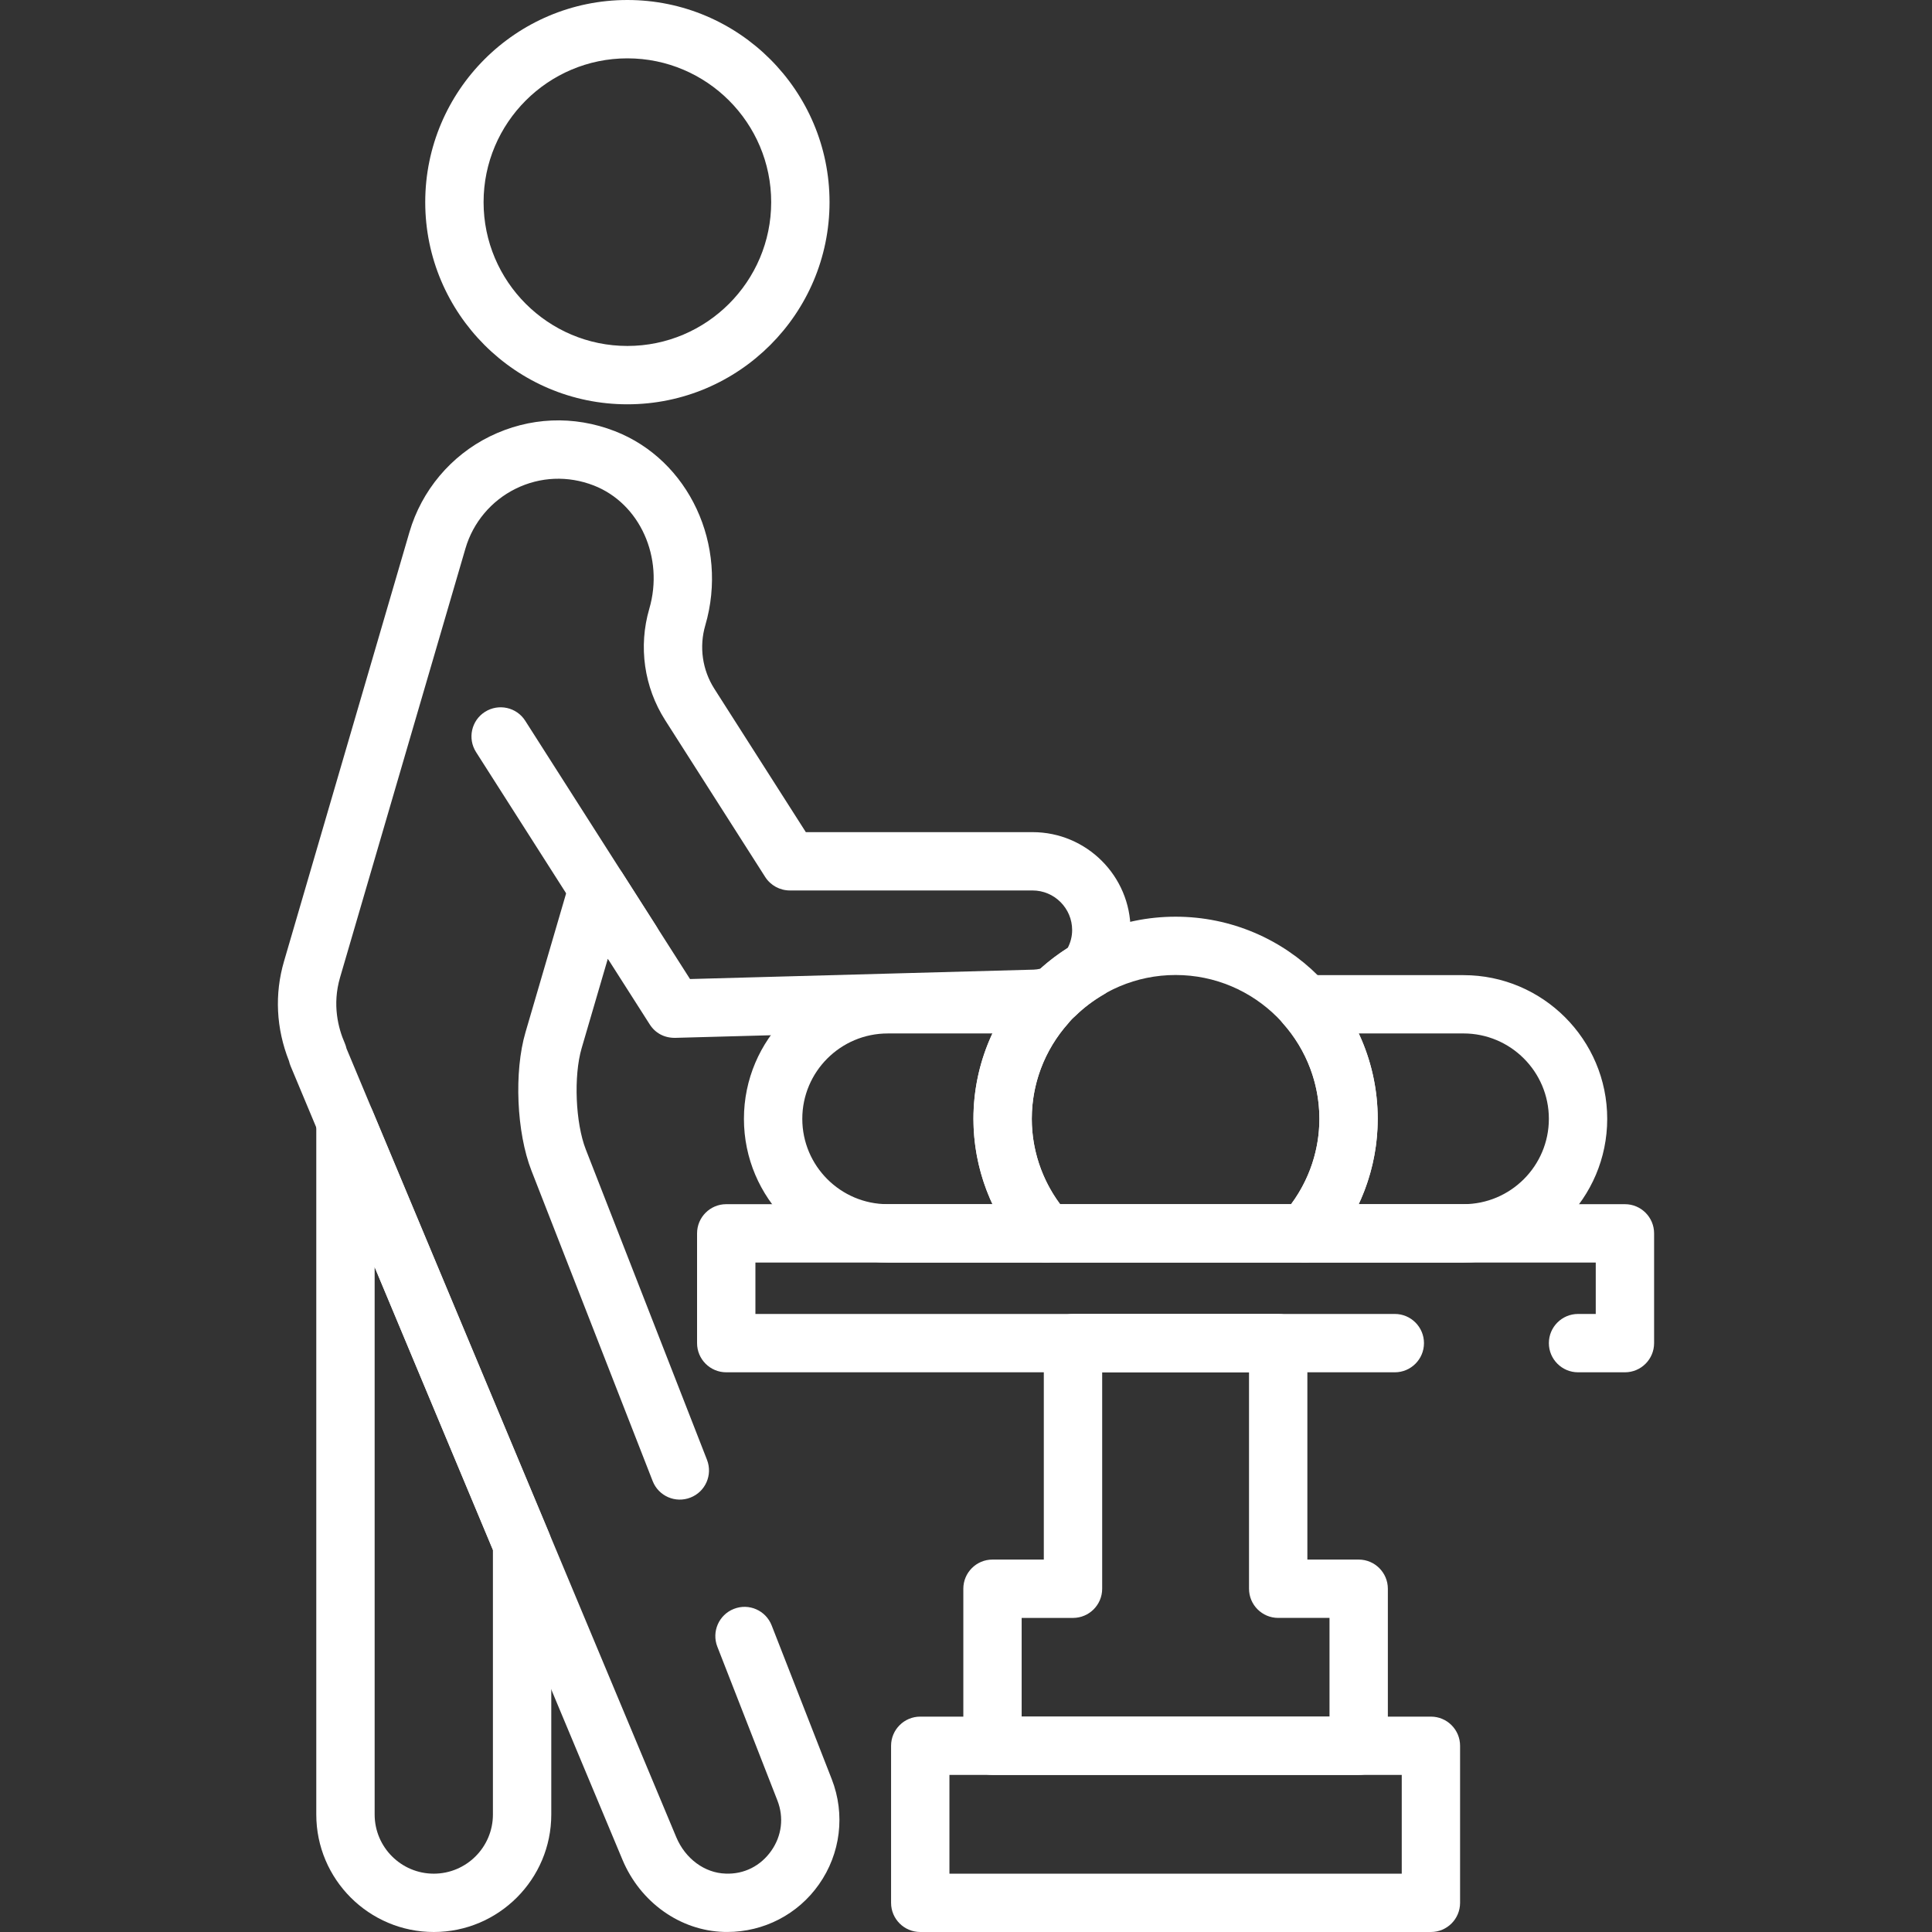
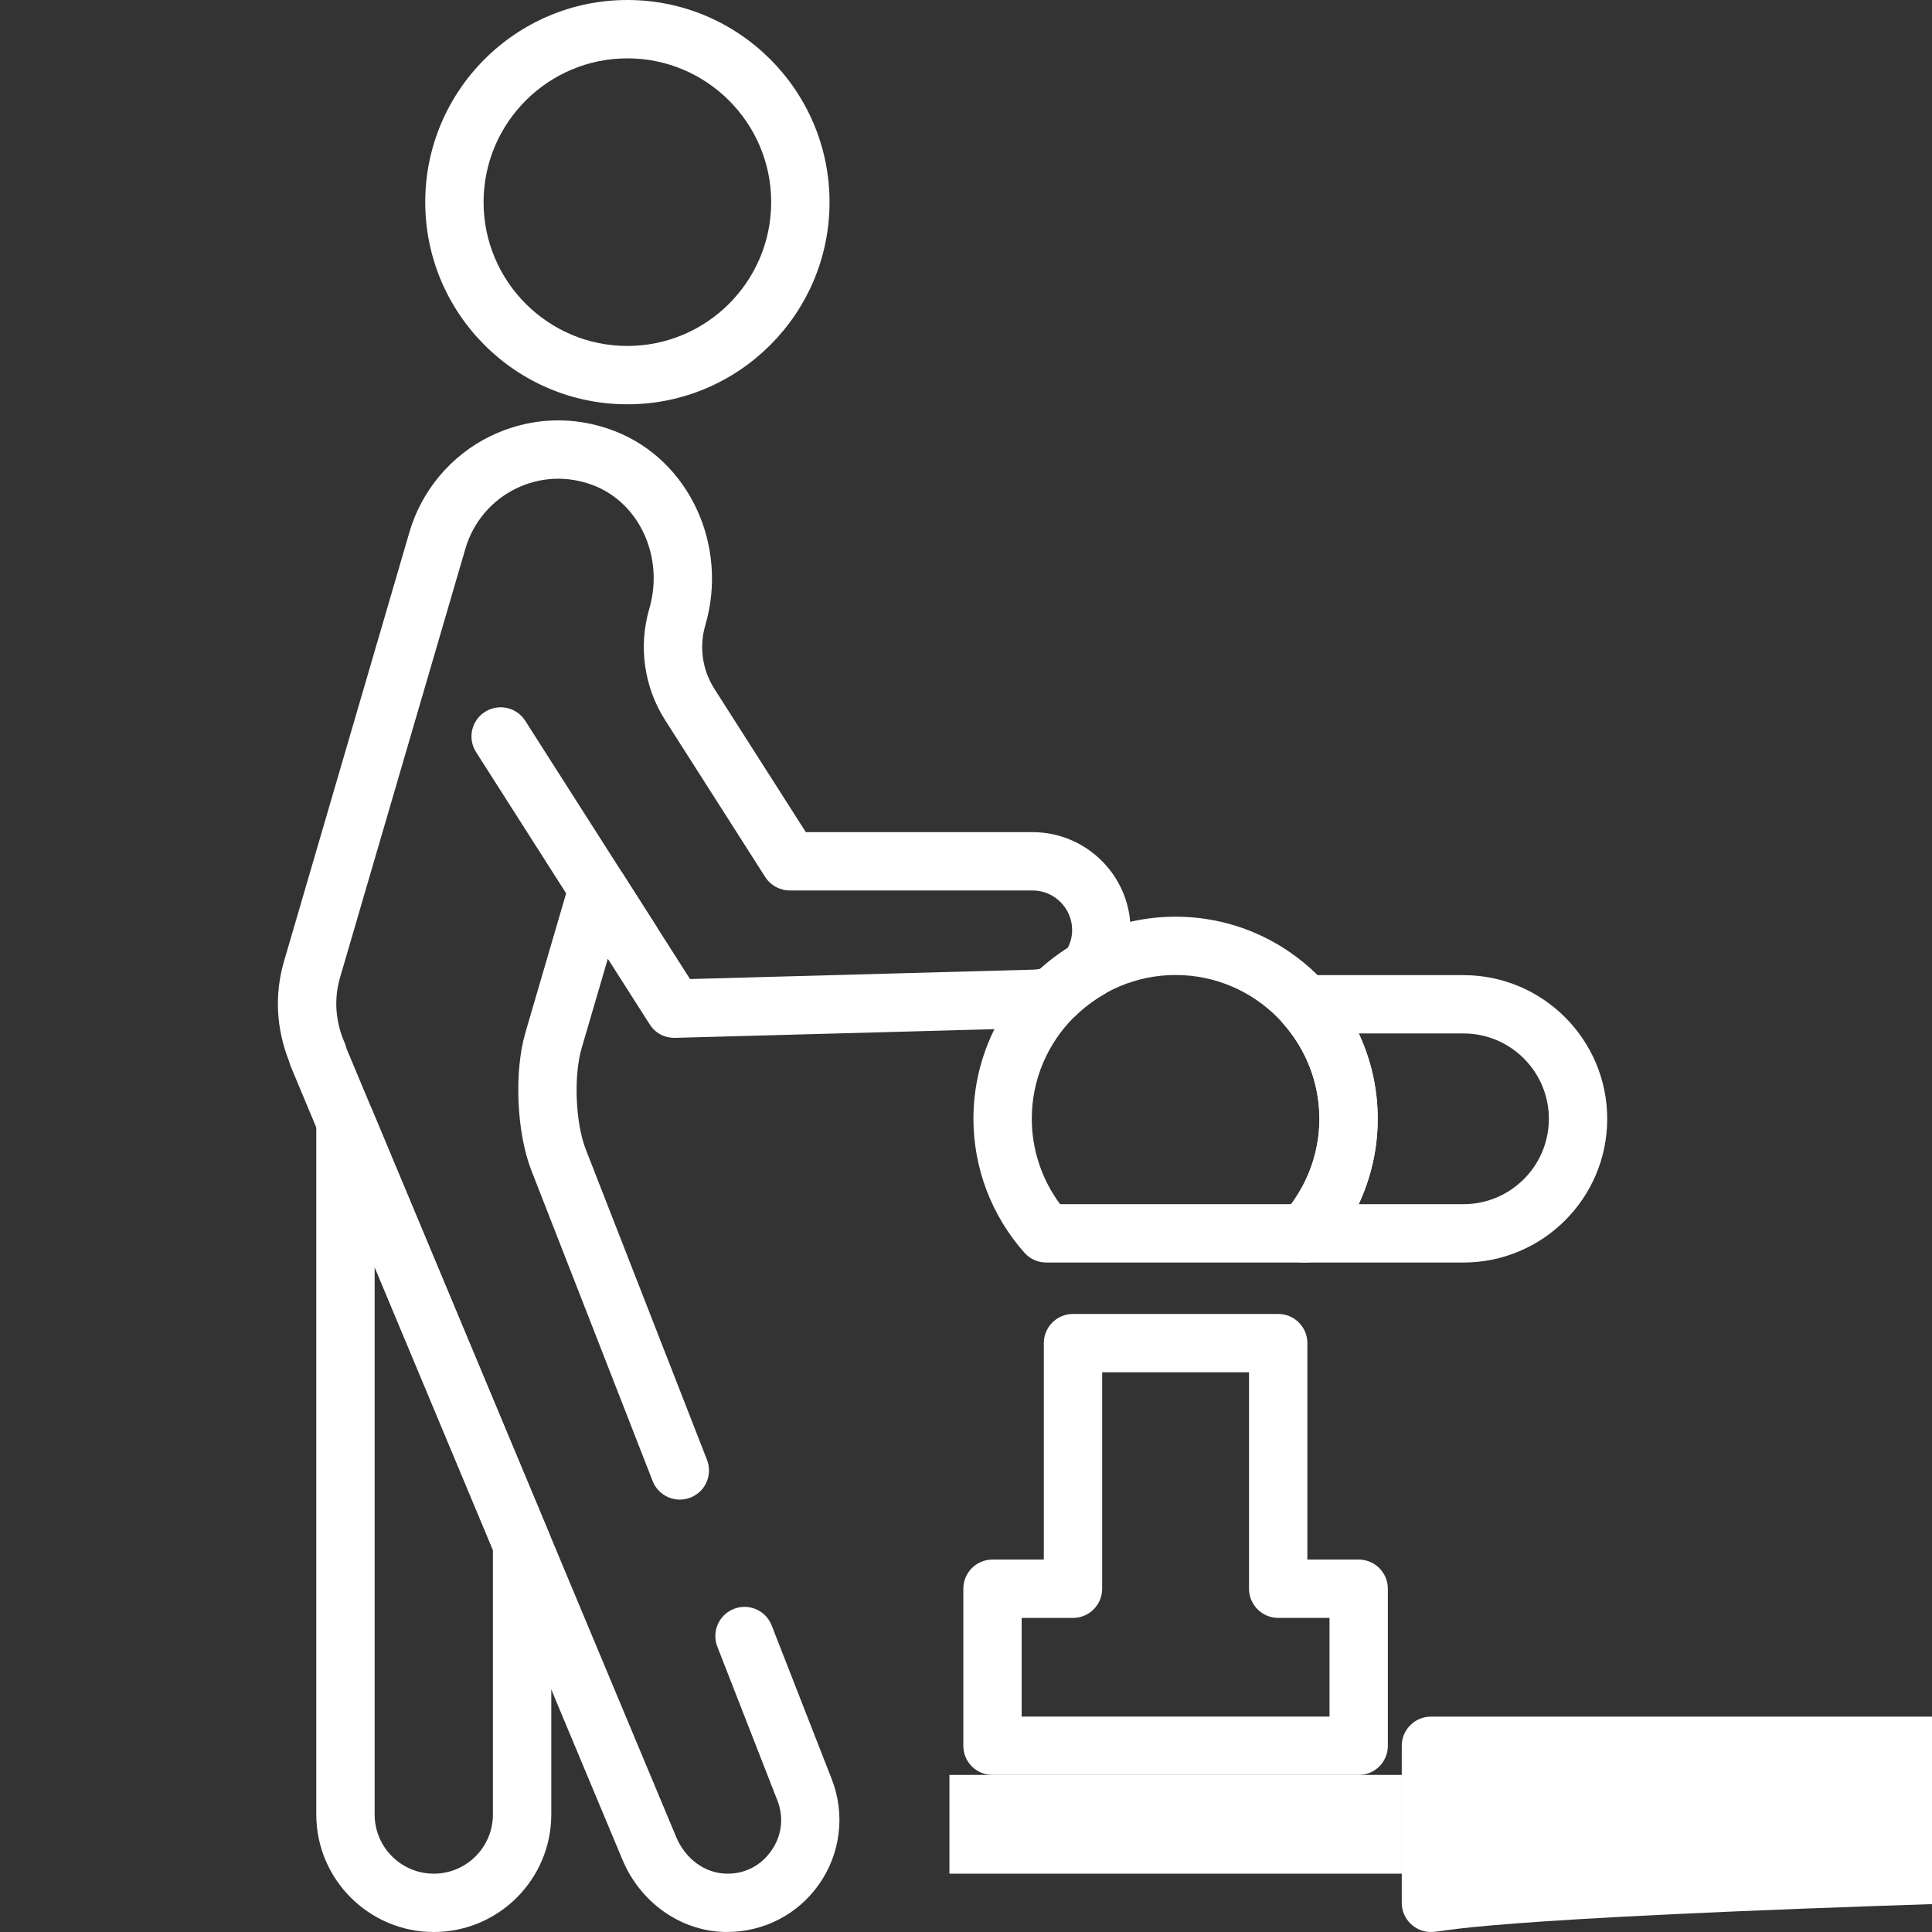
<svg xmlns="http://www.w3.org/2000/svg" version="1.1" id="Livello_1" x="0px" y="0px" viewBox="0 0 1200 1200" style="enable-background:new 0 0 1200 1200;" xml:space="preserve">
  <rect x="0" y="0" width="1200" height="1200" fill="#333333" stroke="none" />
  <style type="text/css">
	.st0{fill:#fff;}
</style>
  <g>
    <path class="st0" d="M389.68,36.24c-49.24,0-89.32,40.07-89.32,89.32s40.07,89.32,89.32,89.32c49.26,0,89.32-40.07,89.32-89.32   S438.95,36.24,389.68,36.24L389.68,36.24z M389.68,251.12c-69.23,0-125.56-56.33-125.56-125.56C264.12,56.33,320.45,0,389.68,0   c69.23,0,125.56,56.33,125.56,125.56C515.25,194.79,458.92,251.12,389.68,251.12L389.68,251.12z" />
    <path class="st0" d="M232.7,786.99v340.04c0,20.26,16.47,36.74,36.72,36.74c20.26,0,36.74-16.49,36.74-36.74V962.7L232.7,786.99   L232.7,786.99z M269.44,1200c-40.27,0-72.99-32.74-72.99-72.97V696.68c0-8.63,6.09-16.06,14.55-17.77   c8.5-1.7,16.94,2.81,20.28,10.78l109.71,262.38c0.94,2.22,1.42,4.58,1.42,6.99v167.97C342.41,1167.26,309.67,1200,269.44,1200   L269.44,1200z" />
    <path class="st0" d="M392.25,602.96c-5.97,0-11.83-2.97-15.28-8.39l-81.28-127.42c-5.4-8.44-2.91-19.64,5.53-25   c8.46-5.36,19.64-2.91,25.01,5.53l81.28,127.4c5.4,8.44,2.91,19.64-5.53,25.02C398.97,602.04,395.58,602.96,392.25,602.96   L392.25,602.96z" />
-     <path class="st0" d="M551.36,641.9c-29.26,0-53.04,23.78-53.04,53.02c0,29.26,23.78,53.02,53.04,53.02h65.08   c-7.72-16.5-11.81-34.56-11.81-53.02c0-18.46,4.1-36.53,11.81-53.02H551.36L551.36,641.9z M649.84,784.18h-98.49   c-49.23,0-89.28-40.02-89.28-89.26c0-49.23,40.05-89.26,89.28-89.26h98.49c7.12,0,13.59,4.17,16.5,10.68   c2.93,6.51,1.78,14.11-2.95,19.43c-14.53,16.41-22.54,37.41-22.54,59.14c0,21.73,8,42.73,22.54,59.12   c4.73,5.32,5.88,12.96,2.95,19.45C663.44,780,656.97,784.18,649.84,784.18L649.84,784.18z" />
    <path class="st0" d="M843.91,747.93h65.1c29.24,0,53.02-23.76,53.02-53.02c0-29.24-23.78-53.02-53.02-53.02h-65.1   c7.72,16.48,11.81,34.54,11.81,53.02C855.73,713.37,851.63,731.45,843.91,747.93L843.91,747.93z M909.01,784.18h-98.49   c-7.12,0-13.59-4.17-16.52-10.68c-2.93-6.49-1.76-14.13,2.97-19.45c14.53-16.37,22.54-37.37,22.54-59.12   c0-21.73-8-42.75-22.54-59.14c-4.73-5.32-5.9-12.92-2.97-19.43s9.4-10.68,16.52-10.68h98.49c49.23,0,89.26,40.04,89.26,89.26   C998.27,744.16,958.24,784.18,909.01,784.18L909.01,784.18z" />
    <path class="st0" d="M451.7,1199.98c-0.67,0-1.32,0-1.97-0.02c-27.25-0.75-52.04-18.36-63.13-44.9L180.51,662.18   c-0.42-1.03-0.77-2.09-1-3.14c-8-20.2-9.08-41.59-3.08-62.03l77.91-266.59c7.56-25.81,25.75-47.46,49.9-59.35   c24.51-12.04,52.08-13.23,77.68-3.27c46.01,17.88,70.69,70.84,56.16,120.57c-3.91,13.34-1.86,27.74,5.63,39.46l56.81,89.03h140.84   c33.54,0,60.85,27.3,60.85,60.85c0,12.43-3.83,24.43-11.03,34.77c-1.51,2.14-3.47,3.96-5.74,5.28c-6.36,3.7-12.18,8.08-17.33,13.08   c-1.88,1.82-4.12,3.22-6.59,4.08c-6.41,2.26-12.48,3.45-18.5,3.62l-223.69,6.09c-6.76,0.08-12.35-2.99-15.78-8.37l-26.02-40.78   l-16.26,55.56c-5.07,17.29-3.83,46.51,2.58,62.9l75.28,192.78c3.64,9.32-0.96,19.84-10.28,23.45c-9.36,3.68-19.84-0.96-23.47-10.26   L330.1,727.12c-9.29-23.76-10.89-61.52-3.7-85.97l27.55-94.18c1.99-6.83,7.77-11.85,14.82-12.85c7.03-1.01,14.02,2.18,17.84,8.19   l41.97,65.79l213.42-5.84c1.28-0.04,2.68-0.23,4.17-0.57c5.25-4.73,10.95-9.06,16.98-12.87c1.82-3.45,2.78-7.28,2.78-11.14   c0-13.55-11.05-24.6-24.6-24.6H490.57c-6.18,0-11.95-3.16-15.28-8.35l-62.15-97.42c-13.1-20.56-16.7-45.76-9.86-69.16   c9.31-31.82-5.86-65.48-34.5-76.62c-16.01-6.2-33.26-5.5-48.52,2.03c-15.07,7.43-26.42,20.91-31.13,37.01L211.2,607.17   c-4.92,16.85-1.13,31.46,2.93,40.72c0.48,1.11,0.84,2.22,1.09,3.37l204.81,489.82c5.61,13.4,17.65,22.29,30.69,22.65   c11.49,0.48,21.77-4.82,28.32-14.15c6.57-9.31,7.95-20.76,3.79-31.34l-37.28-95.46c-3.64-9.32,0.98-19.84,10.28-23.47   c9.36-3.69,19.84,0.96,23.47,10.28l37.3,95.44c8.52,21.83,5.55,46.28-7.93,65.4C495.6,1189.05,474.41,1199.98,451.7,1199.98   L451.7,1199.98z" />
    <path class="st0" d="M658.44,747.93h143.48c11.37-15.34,17.58-33.89,17.58-53.02c0-49.24-40.07-89.32-89.32-89.32   s-89.32,40.07-89.32,89.32C640.86,714.04,647.07,732.6,658.44,747.93L658.44,747.93z M810.52,784.18H649.84   c-5.19,0-10.13-2.22-13.57-6.11c-20.41-23.01-31.65-52.54-31.65-83.15c0-69.21,56.33-125.54,125.56-125.54   s125.54,56.33,125.54,125.54c0,30.62-11.24,60.14-31.63,83.15C820.65,781.96,815.71,784.18,810.52,784.18L810.52,784.18z" />
-     <path class="st0" d="M1009.28,852.36h-29.12c-10.01,0-18.13-8.12-18.13-18.11c0-10.01,8.12-18.13,18.13-18.13h10.99v-31.94H469.2   v31.94h397.15c9.99,0,18.11,8.12,18.11,18.13c0,9.99-8.12,18.11-18.11,18.11H451.07c-9.99,0-18.11-8.12-18.11-18.11v-68.18   c0-10.01,8.12-18.13,18.11-18.13h558.21c9.99,0,18.11,8.12,18.11,18.13v68.18C1027.39,844.24,1019.27,852.36,1009.28,852.36   L1009.28,852.36z" />
    <path class="st0" d="M634.57,1066.22h191.21v-61.31h-31.86c-10.01,0-18.13-8.12-18.13-18.13V852.36h-91.21v134.43   c0,10.01-8.12,18.13-18.13,18.13h-31.88V1066.22L634.57,1066.22z M843.91,1102.45H616.45c-10.01,0-18.11-8.08-18.11-18.11v-97.55   c0-9.99,8.1-18.11,18.11-18.11h31.88V834.25c0-10.01,8.1-18.13,18.11-18.13h127.48c10.01,0,18.11,8.12,18.11,18.13v134.43h31.88   c9.99,0,18.11,8.12,18.11,18.11v97.55C862.03,1094.37,853.91,1102.45,843.91,1102.45L843.91,1102.45z" />
-     <path class="st0" d="M589.71,1163.77h280.94v-61.33H589.71V1163.77L589.71,1163.77z M888.77,1200h-317.2   c-9.99,0-18.11-8.12-18.11-18.11v-97.55c0-9.99,8.12-18.11,18.11-18.11h317.2c10.01,0,18.11,8.12,18.11,18.11v97.55   C906.88,1191.88,898.79,1200,888.77,1200L888.77,1200z" />
+     <path class="st0" d="M589.71,1163.77h280.94v-61.33H589.71V1163.77L589.71,1163.77z M888.77,1200c-9.99,0-18.11-8.12-18.11-18.11v-97.55c0-9.99,8.12-18.11,18.11-18.11h317.2c10.01,0,18.11,8.12,18.11,18.11v97.55   C906.88,1191.88,898.79,1200,888.77,1200L888.77,1200z" />
  </g>
</svg>